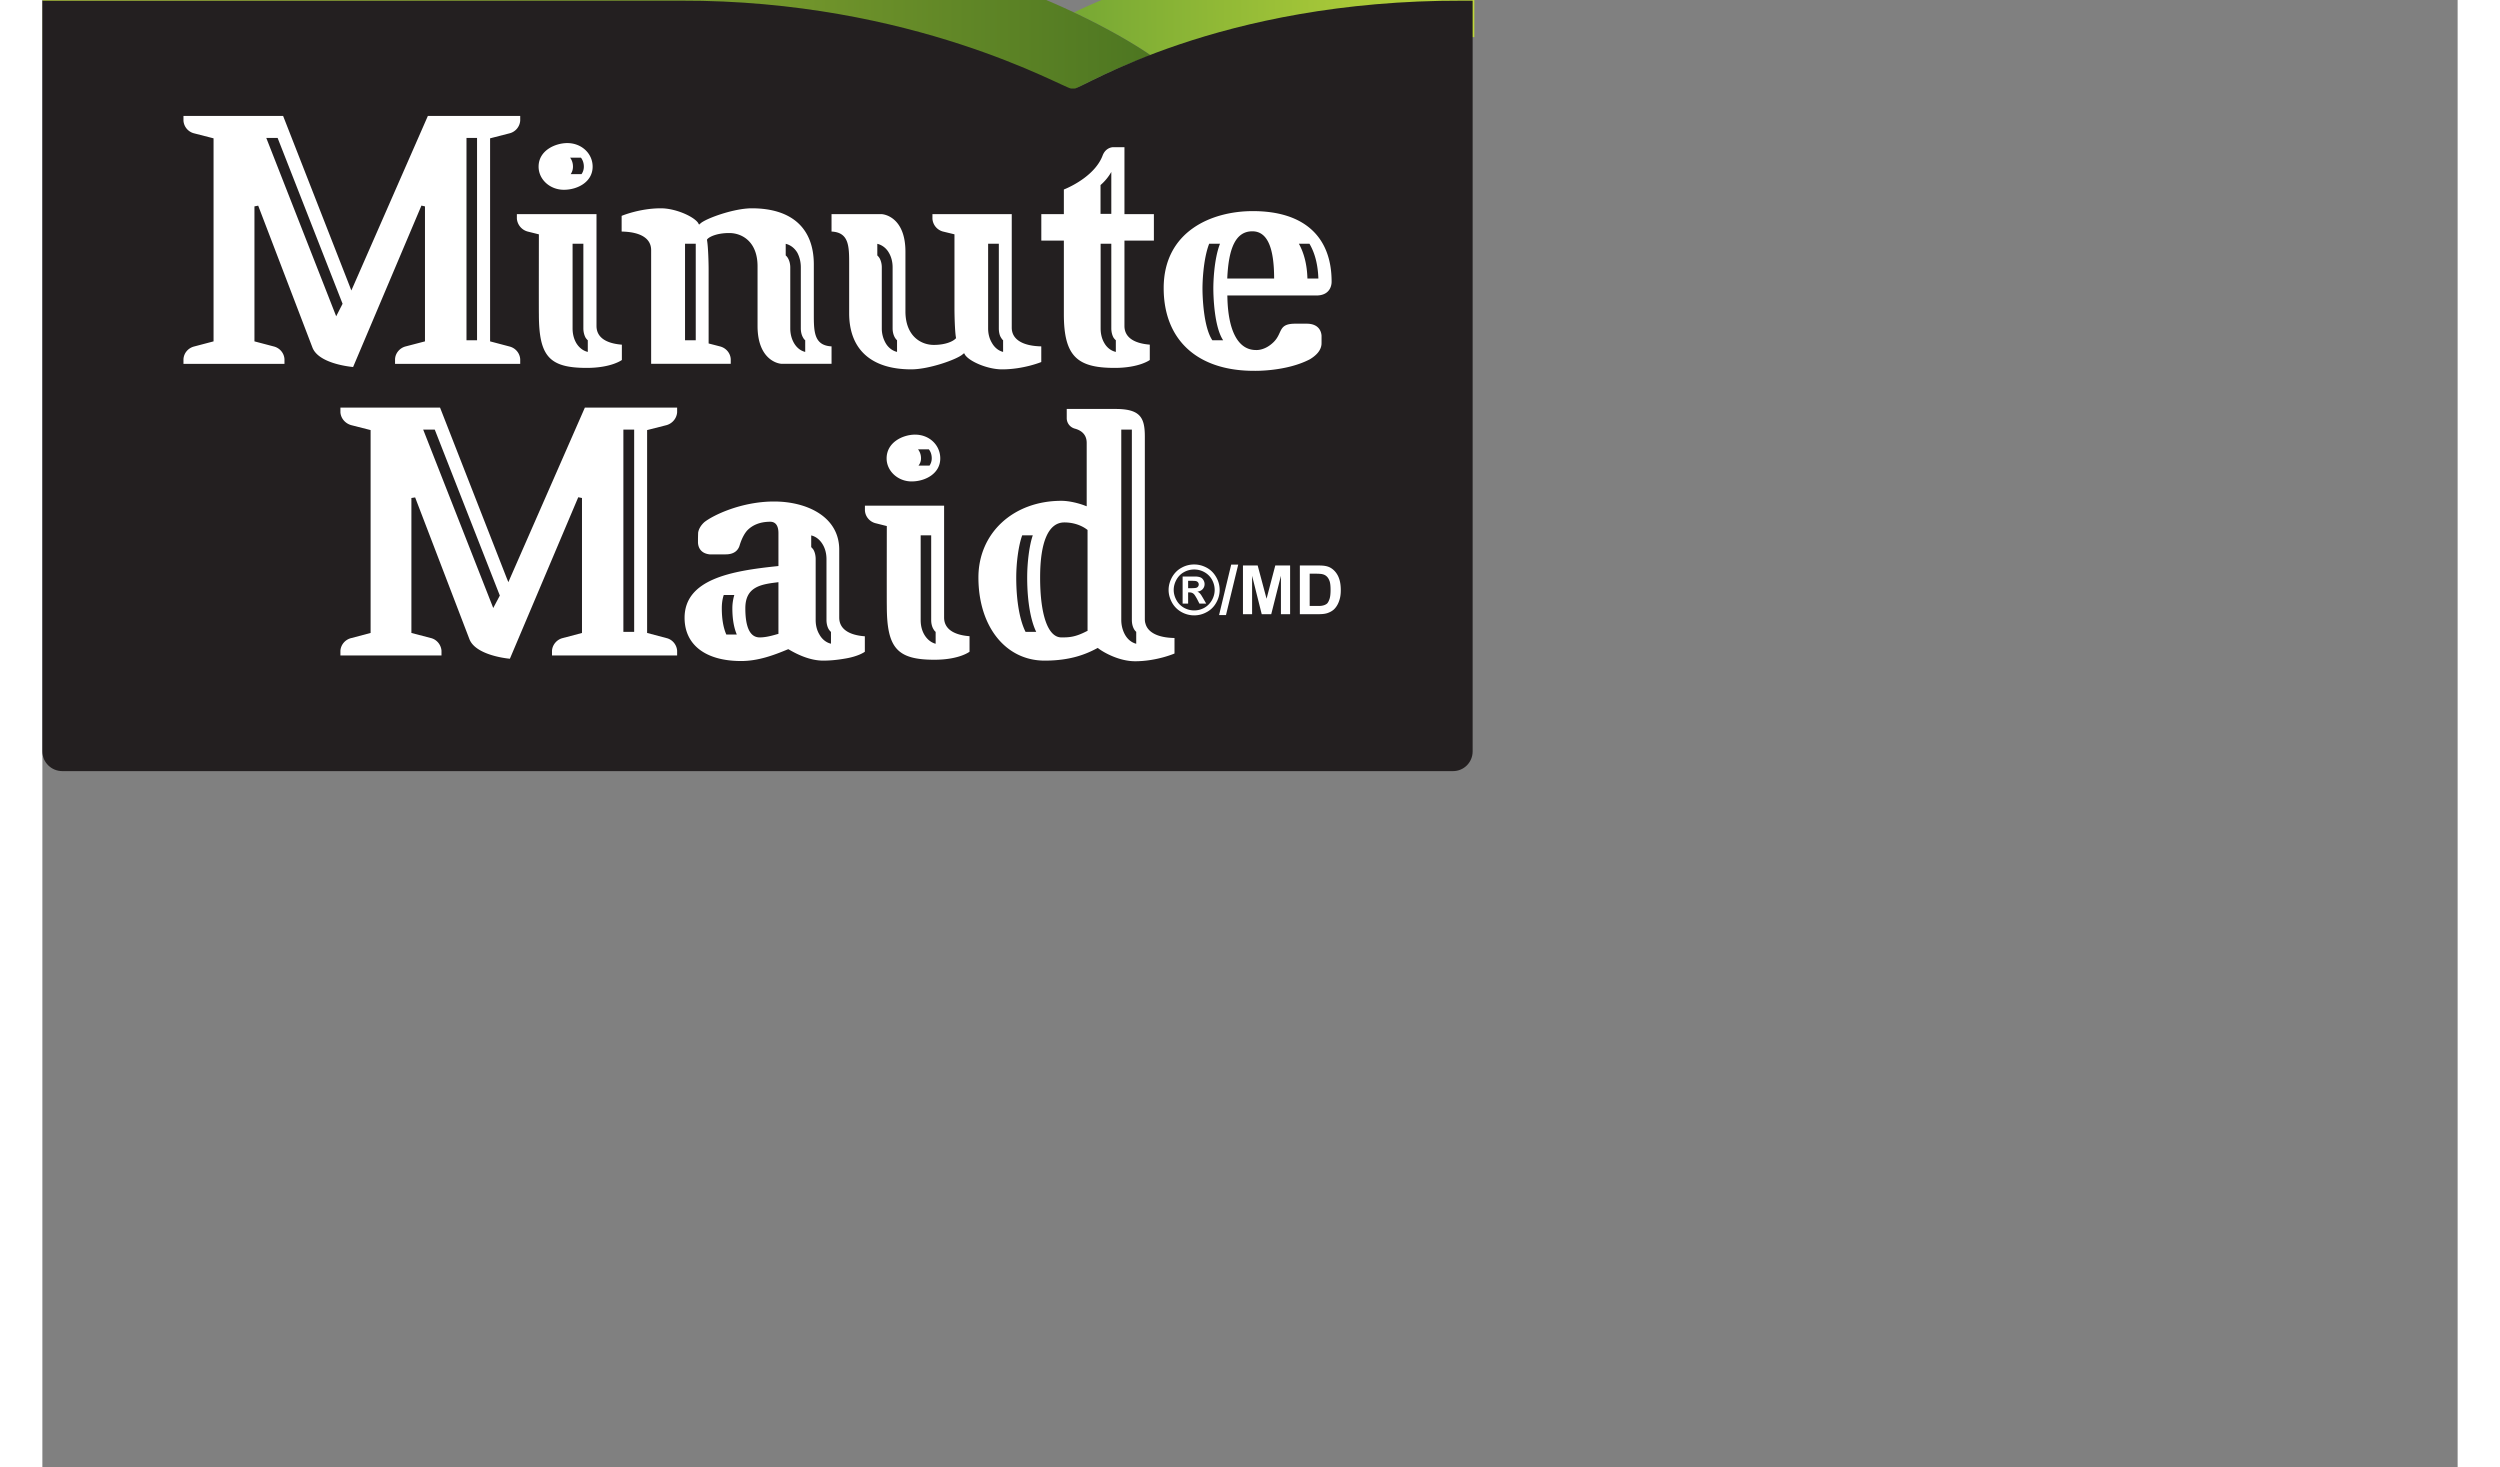
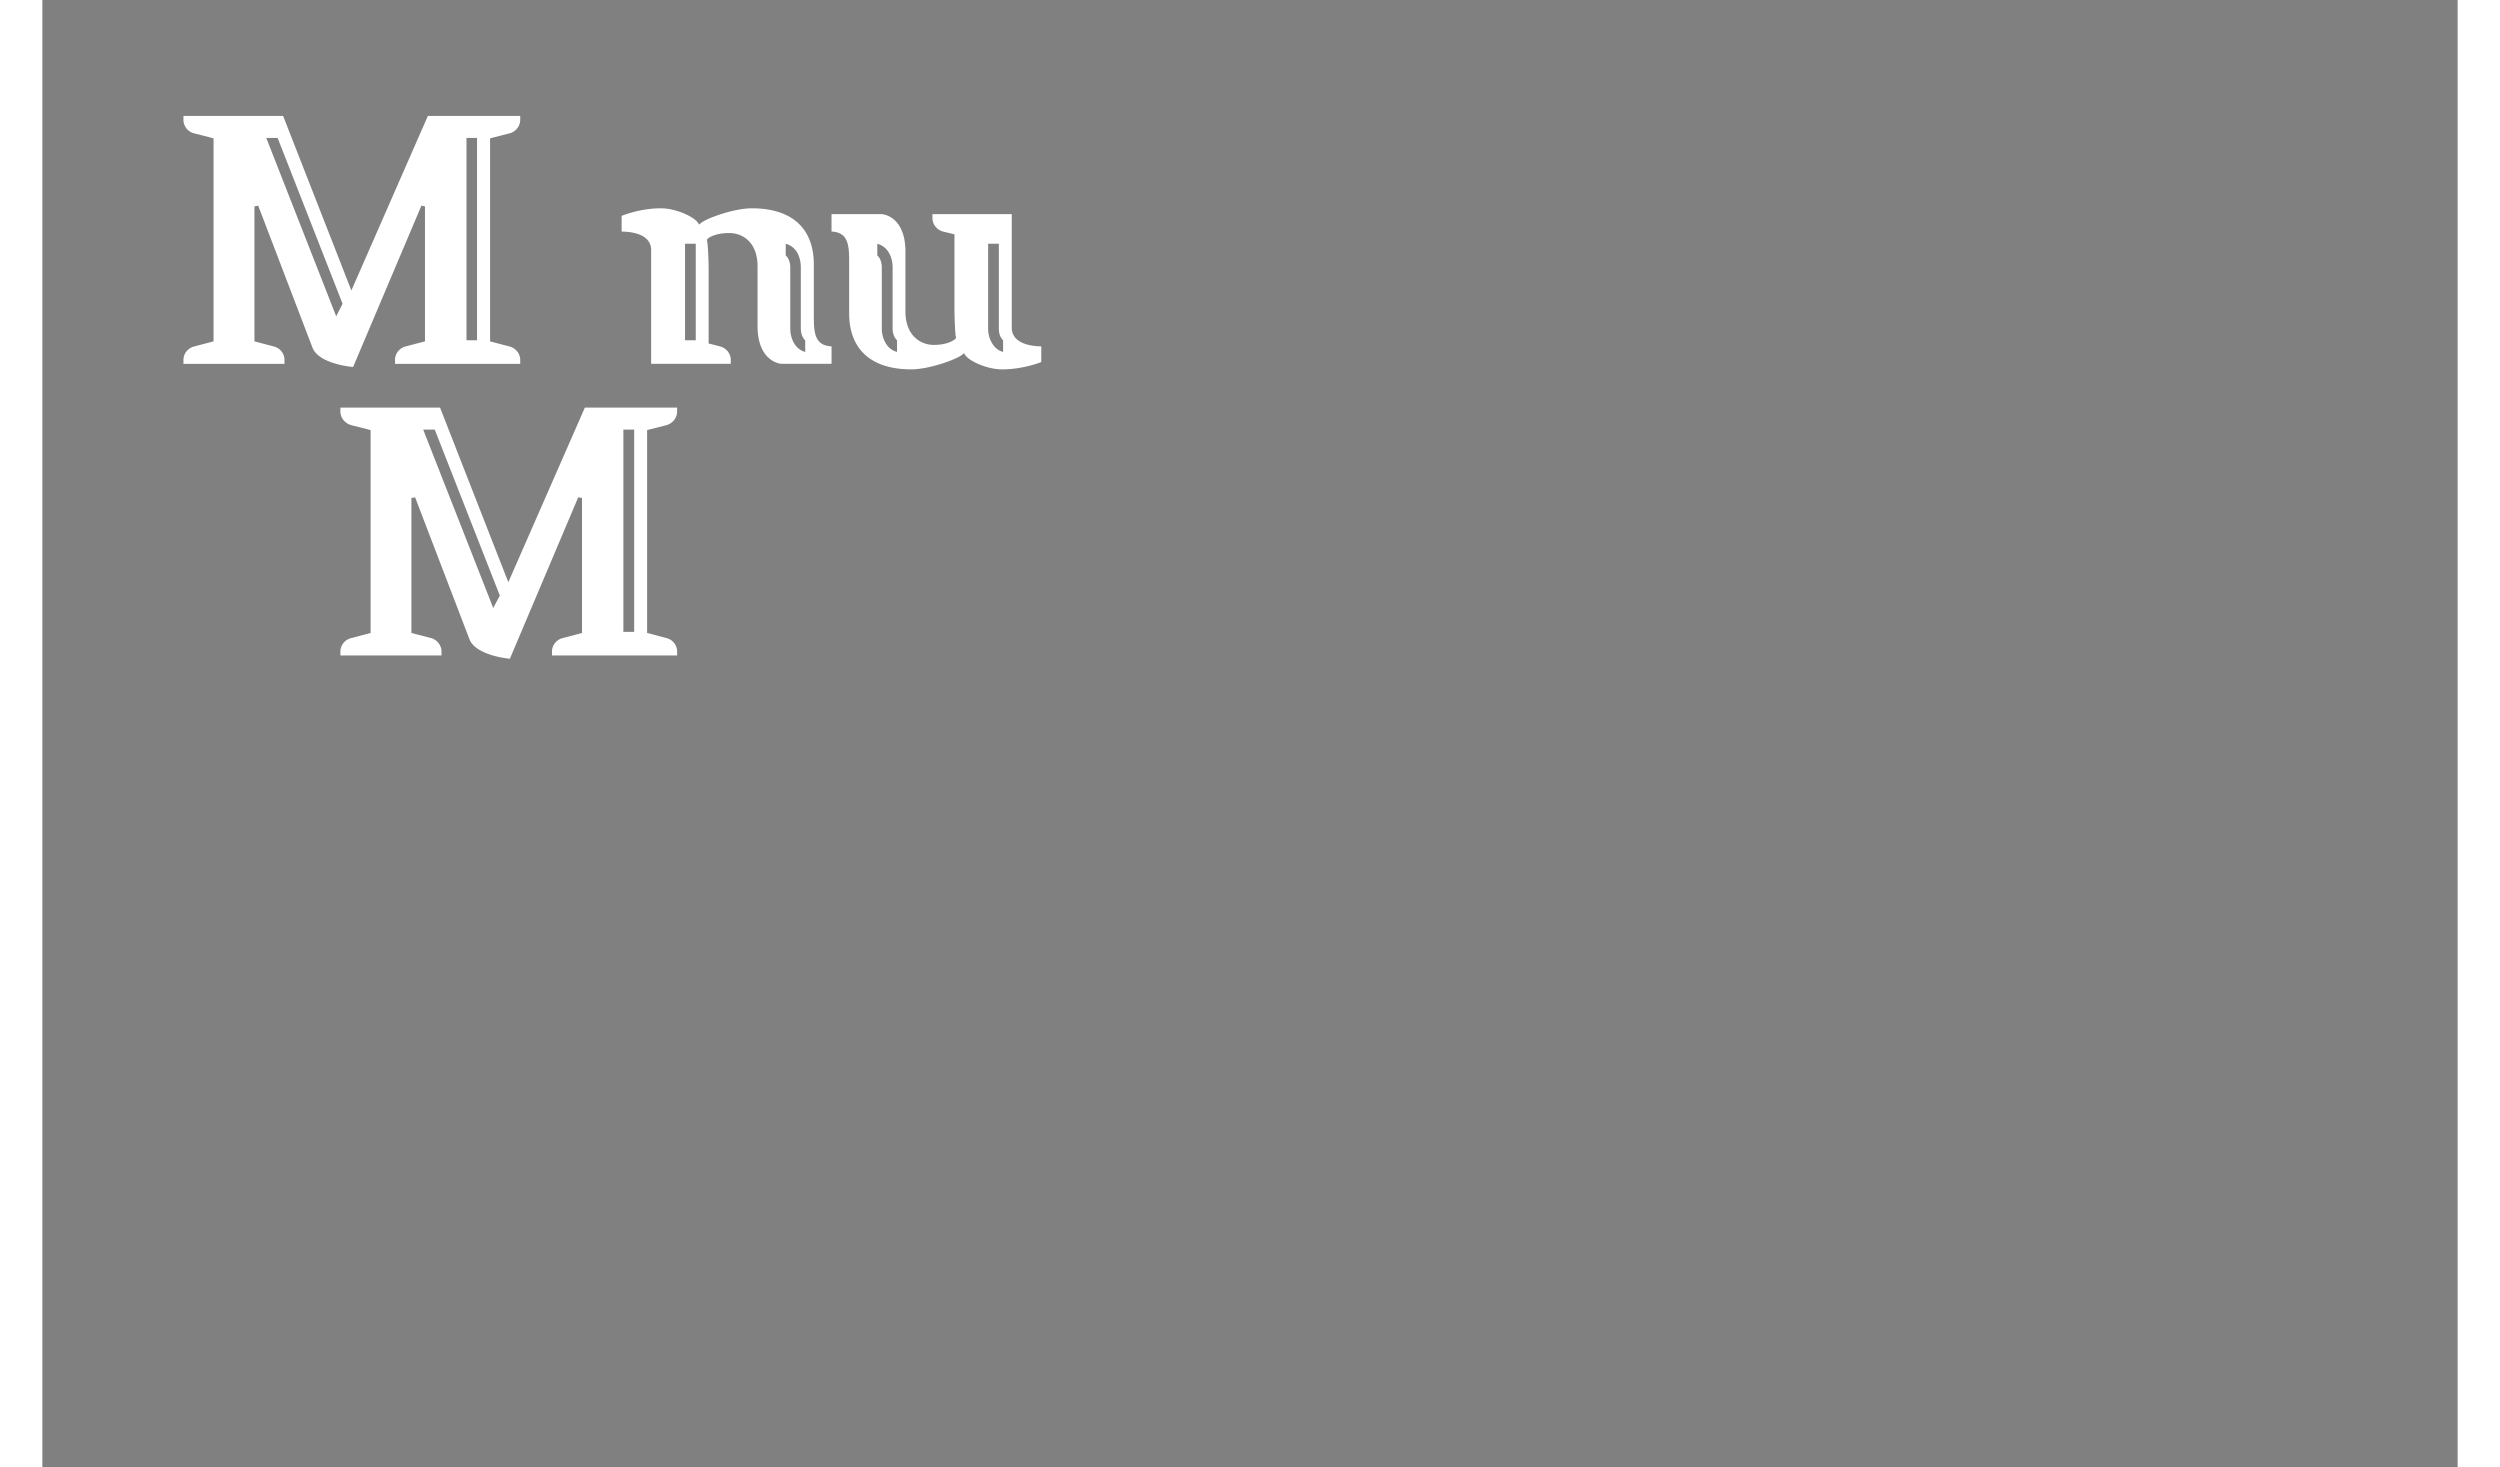
<svg xmlns="http://www.w3.org/2000/svg" height="1467" width="2500" viewBox="0 18.219 641.406 389.583">
  <rect x="0" y="18.219" width="641.406" height="389.583" fill="#808080" stroke="none" />
  <linearGradient id="a" gradientUnits="userSpaceOnUse" x1="641.254" x2="535.667" y1="342.683" y2="343.065">
    <stop offset="0" stop-color="#bed73a" />
    <stop offset="1" stop-color="#77a834" />
  </linearGradient>
  <linearGradient id="b" gradientUnits="userSpaceOnUse" x1="261.652" x2="555.552" y1="344.695" y2="344.695">
    <stop offset="0" stop-color="#bfd741" />
    <stop offset="1" stop-color="#4d7621" />
  </linearGradient>
-   <path d="M633.094 323.688c-43.828 0-77.834 11.947-97.907 21.437 13.171 6.226 20.375 11.406 20.375 11.406a162.208 162.208 0 0 0-20.375 9.094c.07.037.15.057.22.094 0 0 46.769-14.023 97.687-14.023h8.312V329.5c0-3.218-2.563-5.813-5.781-5.813z" fill="url(#a)" transform="matrix(1.001 0 0 1 -261.772 -323.613)" />
-   <path d="M436.587 361.15c-58.55 0-174.964-7.5-174.964-7.5v-24.162c0-3.218 2.62-5.809 5.837-5.809h169.841c72.574 0 118.251 32.846 118.251 32.846a162.09 162.09 0 0 0-20.55 9.186s-47.497-4.562-98.415-4.562z" fill="url(#b)" transform="matrix(1.001 0 0 1 -261.772 -323.613)" />
-   <path d="M379.828 217.765V18.393h-2.603c-65.189-.174-101.073 23.342-103.118 23.342h-.888c-1.889 0-41.812-23.516-103.753-23.342H0v199.372C0 220.652 2.377 223 5.292 223h369.323c2.898.001 5.213-2.348 5.213-5.235" fill="#231f20" />
  <g fill="#fff">
    <path d="M161.667 84.644v30.195h21.14v-1.235c-.087-1.591-1.218-2.948-2.793-3.374l-3.082-.8V89.75c0-1.818-.122-6.027-.41-7.645l-.025-.252.156-.191c.531-.565 2.463-1.557 5.753-1.557 3.412 0 7.52 2.296 7.52 8.836v15.846c0 8.723 5.188 10.053 6.518 10.053h13.134v-4.635c-4.709-.235-4.709-4-4.709-8.653v-13.09c0-9.626-5.831-14.923-16.475-14.923-4.753 0-12.046 2.652-13.569 3.966l-.435.365-.27-.48c-1.22-1.73-6.015-3.852-9.87-3.852-5.683 0-10.418 2.008-10.418 2.008v4.166c5.068.097 7.835 1.837 7.835 4.932m35.737-1.677c1.384.339 2.402 1.234 3.073 2.34.609 1.139.94 2.487.94 3.895v16.228c0 .965.234 1.844.6 2.444.157.304.357.547.566.704v3.097c-1.323-.313-2.325-1.227-2.977-2.349-.661-1.147-.992-2.496-.992-3.896V89.202c0-.921-.253-1.826-.636-2.46a2.503 2.503 0 0 0-.574-.688zm-26.737-.017h2.845v25.628h-2.845zM254.847 116.31c5.735 0 10.427-1.949 10.427-1.949v-4.157c-5.031-.104-7.842-1.888-7.842-4.975V75.08H236.37v1.2a3.762 3.762 0 0 0 2.759 3.417l3.09.748v19.637c0 1.879.103 6.07.383 7.697l.035.26-.183.158c-.54.582-2.455 1.617-5.719 1.617-3.438 0-7.537-2.365-7.537-8.914V85.053c0-8.714-5.17-9.976-6.519-9.976h-13.107v4.635c4.682.218 4.682 3.976 4.682 8.654v13.045c0 9.592 5.849 14.897 16.485 14.897 4.752 0 12.037-2.618 13.595-3.94l.443-.355.261.452c1.184 1.766 5.978 3.845 9.809 3.845m-3.691-33.36h2.846v22.48c0 .965.191 1.844.574 2.444.192.304.349.547.558.704v3.097c-1.28-.313-2.307-1.227-2.942-2.349-.705-1.147-1.035-2.496-1.035-3.896V82.95zm-24.187 28.725c-1.323-.313-2.394-1.227-3.029-2.349a7.814 7.814 0 0 1-1.019-3.896V89.202c0-.921-.244-1.826-.618-2.46a3.625 3.625 0 0 0-.574-.688v-3.087c1.375.339 2.42 1.234 3.054 2.34.68 1.139 1.01 2.487 1.01 3.895v16.228c0 .965.252 1.844.61 2.444.182.304.392.547.565.704v3.097zM124.216 171.743l-.461 1.077-.453-1.095-17.695-45.267H79.15v1.244c.096 1.565 1.228 2.939 2.829 3.409l5.188 1.322v53.877l-5.188 1.373c-1.602.4-2.733 1.8-2.829 3.349v1.261h26.842v-1.261c-.104-1.55-1.227-2.949-2.733-3.349l-5.257-1.373v-35.84l.993-.156 14.404 37.613c1.523 4.035 9.06 5.08 10.757 5.228l18.155-42.884.993.2v35.84l-5.179 1.373c-1.54.4-2.698 1.8-2.785 3.349v1.261h33.23v-1.261c-.104-1.55-1.201-2.949-2.776-3.349l-5.196-1.373v-53.877l5.196-1.322c1.575-.47 2.671-1.844 2.776-3.41v-1.243h-24.5zm-4.482 7.94l-18.6-47.37h3.073l17.277 44.067zm34.561-47.371h2.864v53.7h-2.864zM82.544 94.254l-.496 1.105-.426-1.122-17.686-45.222H37.469v1.226a3.72 3.72 0 0 0 2.811 3.384l5.18 1.33v53.92l-5.18 1.365c-1.593.417-2.724 1.775-2.811 3.374v1.235h26.824v-1.235c-.087-1.6-1.219-2.957-2.786-3.374l-5.187-1.366V73.026l.993-.191 14.395 37.648c1.523 4.044 9.034 5.036 10.81 5.201l18.147-42.866.94.208v35.847l-5.223 1.366c-1.48.417-2.663 1.775-2.724 3.374v1.235h33.239v-1.235c-.104-1.6-1.228-2.957-2.829-3.374l-5.17-1.366V54.954l5.17-1.33a3.746 3.746 0 0 0 2.829-3.384v-1.225H102.37zm-4.517 7.959L59.462 54.85h3.012l17.25 44.04zM112.63 54.85h2.803v53.728h-2.803z" />
-     <path d="M126.01 75.078v1.201a3.882 3.882 0 0 0 2.819 3.417l3.028.757s-.035 20.42 0 21.185c0 11.227 2.751 14.28 12.716 14.28 6.545 0 9.321-2.096 9.321-2.096v-4.07c-4.404-.348-6.736-2.061-6.736-4.966V75.078zm18.833 36.597c-1.349-.313-2.377-1.227-3.055-2.349-.67-1.147-.983-2.496-.983-3.896V82.95h2.863v22.48c0 .965.252 1.844.584 2.453.19.295.4.538.59.695zm-6.362-43.058c3.69 0 7.65-2.105 7.65-6.14 0-3.53-2.976-6.262-6.727-6.262-3.151 0-7.625 1.93-7.625 6.262 0 3.41 3.02 6.14 6.702 6.14zm1.82-4.149c.382-.556.609-1.234.609-2 0-.896-.279-1.748-.767-2.383h2.88c.497.635.775 1.487.775 2.383 0 .766-.227 1.444-.626 2zM218.44 152.514v1.244c.078 1.557 1.149 2.932 2.715 3.383l3.1.783s-.036 20.394 0 21.185c0 11.21 2.715 14.315 12.645 14.315 6.632 0 9.322-2.132 9.322-2.132v-4.122c-4.317-.32-6.754-2.025-6.754-4.948v-29.708zm18.782 36.666c-1.314-.339-2.333-1.278-3.003-2.409-.662-1.122-.975-2.462-.975-3.879v-22.507h2.794v22.507c0 .956.235 1.835.617 2.436.174.304.357.548.566.687v3.165zm-6.397-43.11c3.733 0 7.624-2.14 7.624-6.105 0-3.54-2.89-6.323-6.693-6.323-3.16 0-7.554 1.975-7.554 6.323 0 3.34 2.993 6.105 6.623 6.105zm1.836-4.2a3.018 3.018 0 0 0 .678-1.94c0-.948-.313-1.757-.8-2.391h2.873c.496.634.774 1.443.774 2.391 0 .774-.252 1.427-.591 1.94zM292.941 183.813c-.139-.399-.166-.826-.166-1.322v-48.327c0-5-1.166-7.34-7.754-7.34h-12.986v2.383c-.026 1.322.854 2.505 2.194 2.853 2.027.565 3.106 1.843 3.106 3.774v16.836l-.669-.252c-1.576-.582-3.986-1.2-6.048-1.2-12.76 0-22.038 8.549-22.038 20.359 0 13.002 7.207 22.081 17.598 22.081 6.867 0 10.975-1.723 13.821-3.235l.278-.14.243.192c1.567 1.165 5.562 3.348 9.679 3.348 5.727 0 10.453-2.053 10.453-2.053v-4.122c-4.386-.078-7.084-1.461-7.71-3.835m-15.38-24.629v26.57l-.287.12c-3.098 1.618-4.83 1.618-6.657 1.618-3.568 0-5.65-5.957-5.65-15.915 0-9.558 2.255-14.62 6.432-14.62 3.725 0 5.875 1.8 5.98 1.861l.183.14zm12.925 29.996c-1.306-.331-2.323-1.244-2.977-2.4-.626-1.131-.983-2.453-.992-3.888v-50.58h2.811v50.58c0 .966.244 1.844.6 2.444.175.313.4.539.558.678zm-29.392-3.166c-1.418-2.783-2.471-7.784-2.471-14.436 0-3.966.618-8.575 1.584-11.192h2.811c-.922 2.617-1.489 7.227-1.489 11.192 0 6.652 1.027 11.653 2.394 14.436zM338.277 96.69h-23.595l.018.557c.2 8.749 2.802 13.924 7.58 13.924 0 0 2.333.243 4.727-2.14 2.428-2.426 1.08-4.853 5.718-4.853h3.02c3.343 0 3.899 2.2 3.96 3.2v1.75c0 .138-.008.312-.008.478-.131 1.766-1.507 3.062-3.065 4.01-6.361 3.33-14.908 3.079-14.908 3.079-15.005 0-23.943-8.21-23.943-21.96 0-15.089 12.724-20.455 23.665-20.455 13.463 0 20.932 6.645 20.932 18.743-.001-.003.19 3.684-4.1 3.667m-11.167-4.496c0-8.21-1.793-12.55-5.788-12.55-4.421 0-6.311 4.453-6.658 12.55zm-16.406 16.384h2.872c-2.376-3.53-2.61-11.662-2.61-13.845 0-1.009.096-7.496 1.767-11.783h-2.873c-1.662 4.287-1.775 10.774-1.775 11.783-.001 2.183.243 10.314 2.619 13.845m28.156-16.384c-.121-3.626-.879-6.714-2.367-9.244h-2.803c1.392 2.53 2.167 5.618 2.263 9.244zM271.27 101.639c0 11.219 3.56 14.28 13.49 14.28 6.545 0 9.33-2.096 9.33-2.096v-4.079c-4.377-.348-6.728-2.061-6.728-4.957V82.114h7.816v-7.036h-7.816V57.303h-2.95c-.393 0-2.107.174-2.881 2.304-1.871 4.827-7.563 7.845-10.261 8.94v6.531h-5.988v7.036h5.988zm13.186 6.235c.208.304.417.538.617.695v3.105c-1.375-.313-2.42-1.227-3.055-2.349-.68-1.147-.983-2.496-.983-3.905V82.95h2.836v22.472c.001.965.245 1.852.585 2.452zm-.584-43.988v11.131h-2.863v-7.653a13.23 13.23 0 0 0 2.863-3.478zM211.616 182.23v-18.045c0-8.81-8.66-12.784-17.302-12.784-8.695 0-16.171 3.635-18.503 5.47-.845.765-1.497 1.731-1.662 2.81a54.882 54.882 0 0 0-.043 2.105v.53c.043.913.443 2.827 3.08 3.123h4.283c2.367 0 3.273-1.183 3.638-2.192.687-2.331 1.54-3.574 2.115-4.2 1.289-1.306 3.212-2.27 6.083-2.27.845 0 2.168.39 2.168 3.026v8.731l-.47.052c-11.82 1.235-24.457 3.374-24.457 13.705 0 7.185 5.587 11.472 15.022 11.472 4.56 0 8.704-1.565 12.298-3.061l.226-.088.227.13c2.237 1.322 5.588 2.914 9.06 2.914 1.725 0 3.63-.174 5.502-.496 3.899-.592 5.535-1.86 5.535-1.86v-4.106c-4.38-.322-6.8-2.044-6.8-4.966m-16.145-8.8v13.123l-.356.087c-1.994.592-3.36.853-4.622.853-2.507 0-3.812-2.565-3.812-7.74 0-5.478 3.777-6.322 8.224-6.853l.566-.078zm10.915 13.348c-.688-1.12-1.028-2.46-1.028-3.887v-16.193c0-.983-.226-1.853-.591-2.497-.183-.278-.417-.504-.591-.687v-3.104c1.348.313 2.384 1.26 3.054 2.4.662 1.096 1.001 2.462 1.001 3.888v16.193c0 .956.244 1.844.6 2.444.218.305.384.548.593.678v3.148c-1.342-.312-2.404-1.252-3.038-2.383zm-24.753-.043c-.723-1.644-1.2-3.895-1.2-6.982 0-1.366.19-2.575.521-3.531h2.803a12.345 12.345 0 0 0-.522 3.53c0 3.088.487 5.34 1.183 6.983zM339.33 181.317v-2.191a3.28 3.28 0 0 0 .767-.113 2.575 2.575 0 0 0 1.062-.504c.278-.279.487-.696.68-1.279.182-.565.26-1.364.26-2.356 0-1.025-.078-1.783-.26-2.322-.192-.539-.428-.938-.75-1.243-.312-.305-.714-.513-1.21-.617a2.482 2.482 0 0 0-.547-.07v-2.226c.782.018 1.409.104 1.862.235.756.208 1.393.626 1.94 1.19.548.575.976 1.272 1.245 2.097.295.826.435 1.853.435 3.07 0 1.062-.14 1.974-.417 2.74-.305.956-.784 1.722-1.367 2.296-.47.443-1.063.782-1.836 1.035-.497.155-1.107.242-1.863.258m-26.763-7.444a6.505 6.505 0 0 1 0 2.018zm26.763-5.479v2.226c-.393-.043-.923-.051-1.603-.051h-1.175v8.574h1.967c.306 0 .575-.009.81-.018v2.19c-.147.01-.296.019-.47.019h-4.917v-12.95h4.787c.209.001.4.001.6.01zm-26.763 13.166h1.758l3.246-13.393h-1.863l-3.141 13.07zm6.266-.225v-12.95h3.907l2.359 8.836 2.323-8.836h3.934v12.95h-2.437v-10.21l-2.576 10.21h-2.523l-2.56-10.21v10.21zm-12.942-13.21c1.157 0 2.254.287 3.325.861 1.061.574 1.897 1.418 2.506 2.496a6.57 6.57 0 0 1 .845 2.392v2.018a6.804 6.804 0 0 1-.828 2.366 6.218 6.218 0 0 1-2.498 2.496 6.797 6.797 0 0 1-3.351.886v-1.312c.931 0 1.845-.235 2.697-.704a5.378 5.378 0 0 0 2.01-2.035c.48-.854.723-1.757.723-2.704 0-.949-.244-1.862-.723-2.74a5.17 5.17 0 0 0-2.036-2 5.484 5.484 0 0 0-2.671-.688v-1.332zm6.676 13.114l-.078.321h.078zm-6.676-5.157c.208.27.47.687.783 1.261l.592 1.166h1.802l-.836-1.453c-.313-.513-.487-.816-.531-.878-.208-.27-.365-.461-.487-.54a1.584 1.584 0 0 0-.506-.286c.593-.087 1.08-.305 1.419-.678a1.93 1.93 0 0 0 .513-1.322c0-.392-.096-.723-.278-1.035-.174-.305-.392-.539-.661-.687s-.653-.244-1.149-.296c-.07 0-.296-.01-.661-.01v1.157c.252.017.435.044.53.07.218.077.374.19.487.34a.9.9 0 0 1 .183.546.844.844 0 0 1-.183.54.83.83 0 0 1-.479.339 2.446 2.446 0 0 1-.54.078v1.688zm-.01-7.957h.01v1.331a5.56 5.56 0 0 0-2.699.688c-.853.46-1.514 1.13-2.01 2-.487.878-.74 1.791-.74 2.74 0 .947.253 1.851.723 2.704.47.86 1.14 1.539 2.011 2.035a5.552 5.552 0 0 0 2.716.704v1.312h-.01a6.88 6.88 0 0 1-3.385-.886 6.456 6.456 0 0 1-2.499-2.496c-.59-1.079-.913-2.192-.913-3.374 0-1.175.322-2.306.922-3.401.627-1.078 1.454-1.922 2.524-2.496a6.75 6.75 0 0 1 3.35-.86zm.01 3.2c-.392 0-.923-.008-1.62-.008h-1.461v7.191h1.462v-2.966h.374c.41 0 .74.113 1 .313.079.052.149.14.245.226v-1.688c-.278.01-.61.035-1.027.035h-.592v-1.975h.592c.41 0 .749.018 1.027.026z" />
  </g>
</svg>